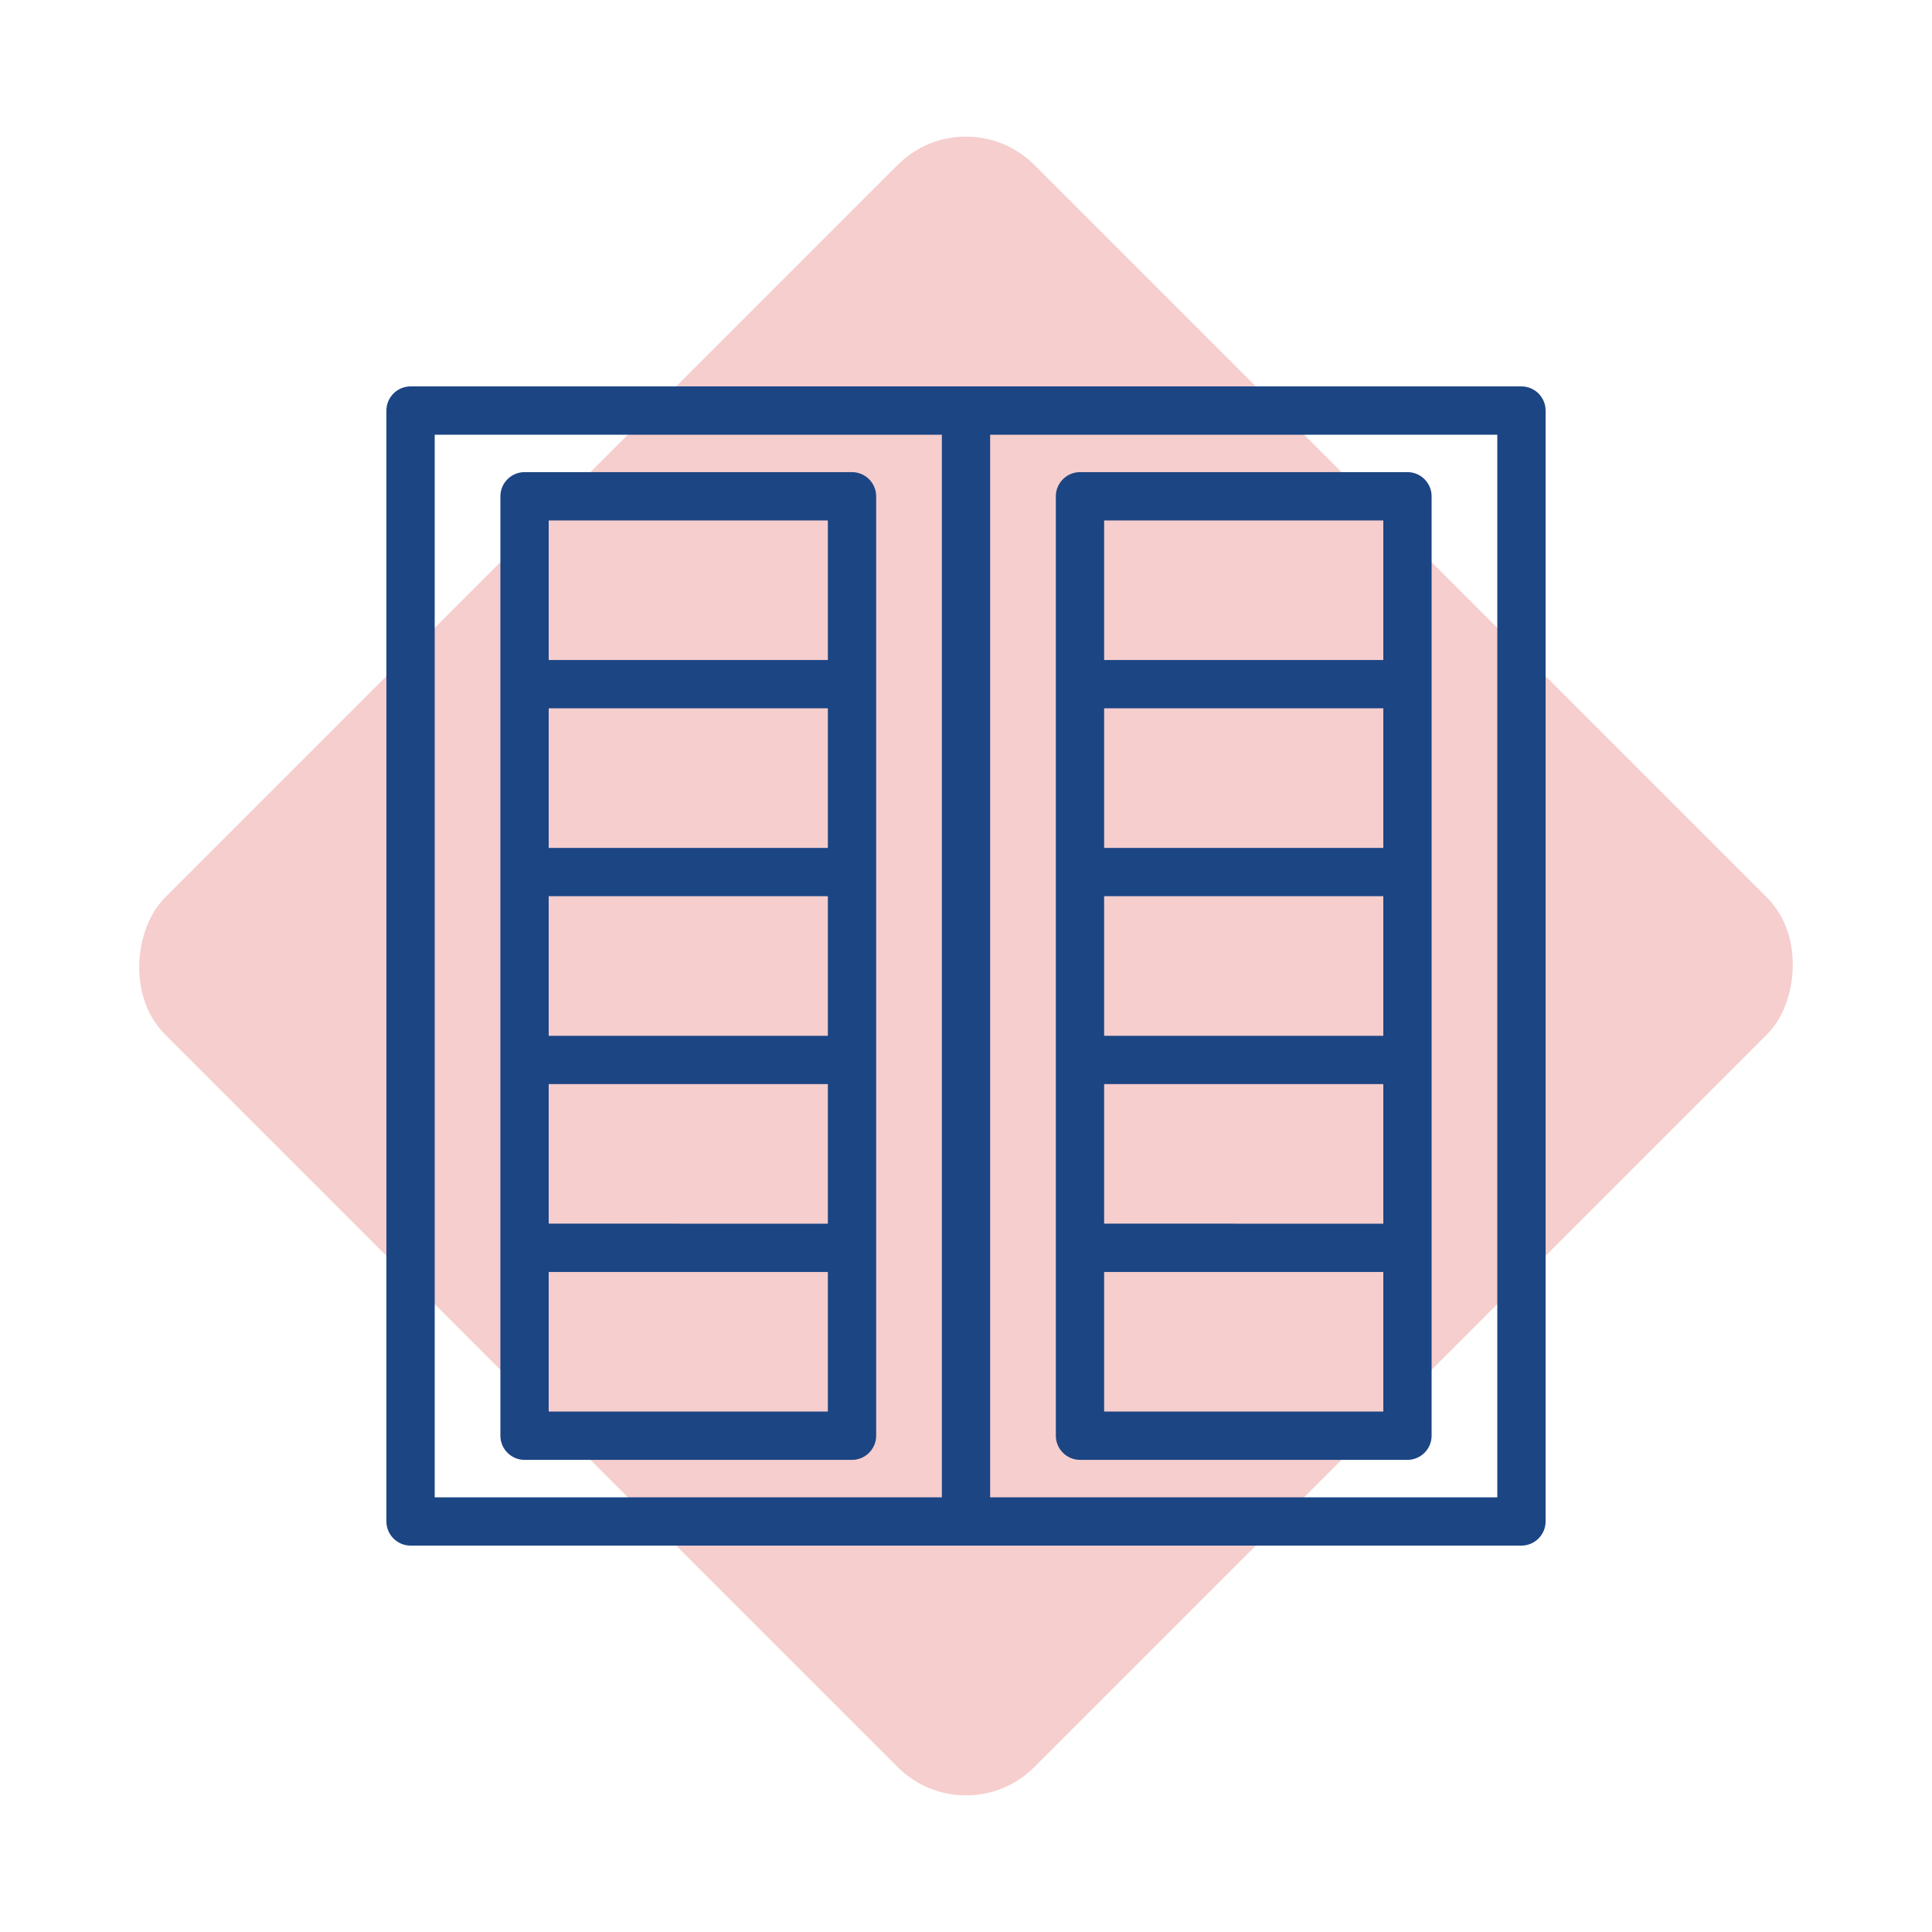
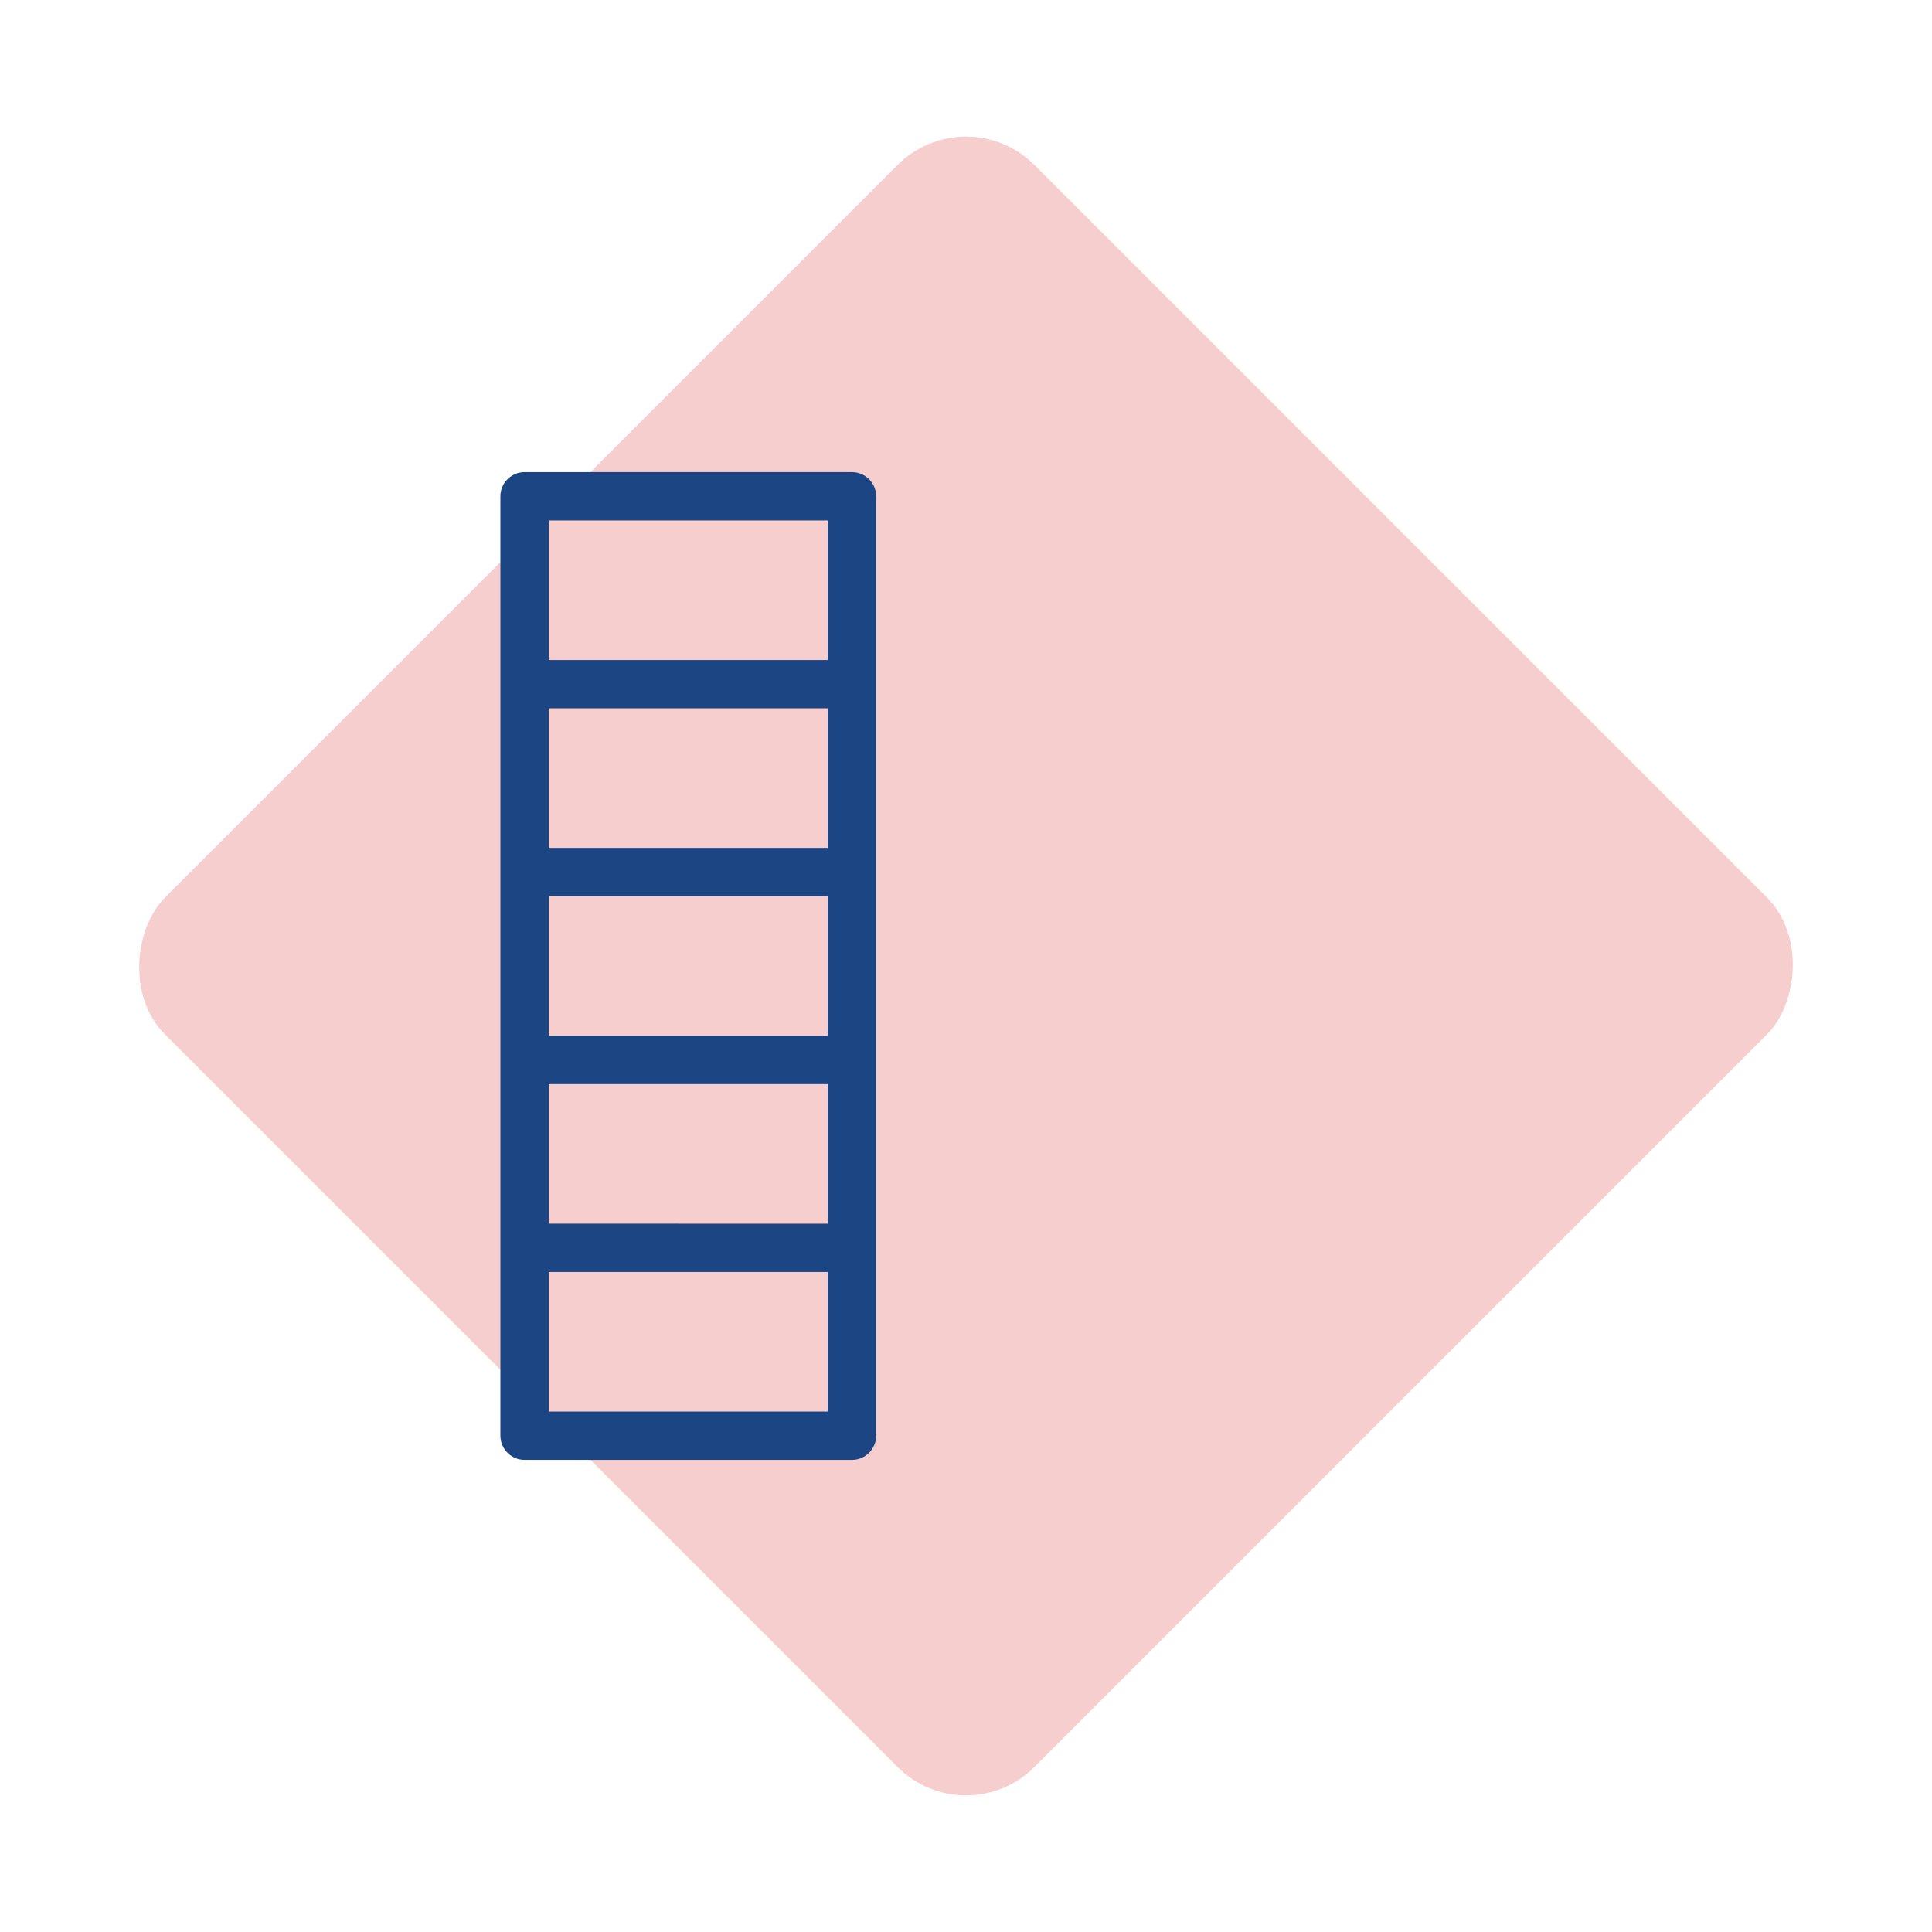
<svg xmlns="http://www.w3.org/2000/svg" width="800" height="800" viewBox="0 0 800 800" fill="none">
  <rect x="400" y="40" width="509.117" height="509.117" rx="40" transform="rotate(45 400 40)" fill="#F5CECD" />
-   <path d="M352.8 195.5H217.2C211.7 195.5 207.2 200 207.2 205.5V594.505C207.2 600.005 211.7 604.505 217.2 604.505H352.8C358.3 604.505 362.8 600.005 362.8 594.505V205.5C362.802 200 358.302 195.5 352.802 195.5H352.8ZM342.8 351.1H227.2V293.3H342.8V351.1ZM342.8 428.9H227.2V371.1H342.8V428.9ZM227.2 448.9H342.8V506.7L227.2 506.698V448.9ZM227.2 215.5H342.8V273.3H227.2V215.5ZM342.8 584.5H227.2V526.7H342.8V584.5Z" fill="#1C4584" />
-   <path d="M630 160H170C164.5 160 160 164.5 160 170V630C160 635.5 164.5 640 170 640H630C635.5 640 640 635.5 640 630V170C640 164.5 635.5 160 630 160ZM180 180H390V620H180V180ZM620 620H410V180H620V620Z" fill="#1C4584" />
-   <path d="M447.2 604.5H582.8C588.3 604.5 592.8 600 592.8 594.5V205.495C592.8 199.995 588.3 195.495 582.8 195.495L447.2 195.499C441.7 195.499 437.2 199.999 437.2 205.499V594.504C437.2 600 441.7 604.5 447.2 604.5ZM457.2 448.9H572.8V506.7L457.2 506.698V448.9ZM457.2 371.1H572.8V428.9H457.2V371.1ZM572.8 351.1H457.2V293.3H572.8V351.1ZM572.8 584.5H457.2V526.7H572.8V584.5ZM457.2 215.5H572.8V273.3H457.2V215.5Z" fill="#1C4584" />
+   <path d="M352.8 195.5H217.2C211.7 195.5 207.2 200 207.2 205.5V594.505C207.2 600.005 211.7 604.505 217.2 604.505H352.8C358.3 604.505 362.8 600.005 362.8 594.505V205.5C362.802 200 358.302 195.5 352.802 195.5H352.8ZM342.8 351.1H227.2V293.3H342.8ZM342.8 428.9H227.2V371.1H342.8V428.9ZM227.2 448.9H342.8V506.7L227.2 506.698V448.9ZM227.2 215.5H342.8V273.3H227.2V215.5ZM342.8 584.5H227.2V526.7H342.8V584.5Z" fill="#1C4584" />
</svg>